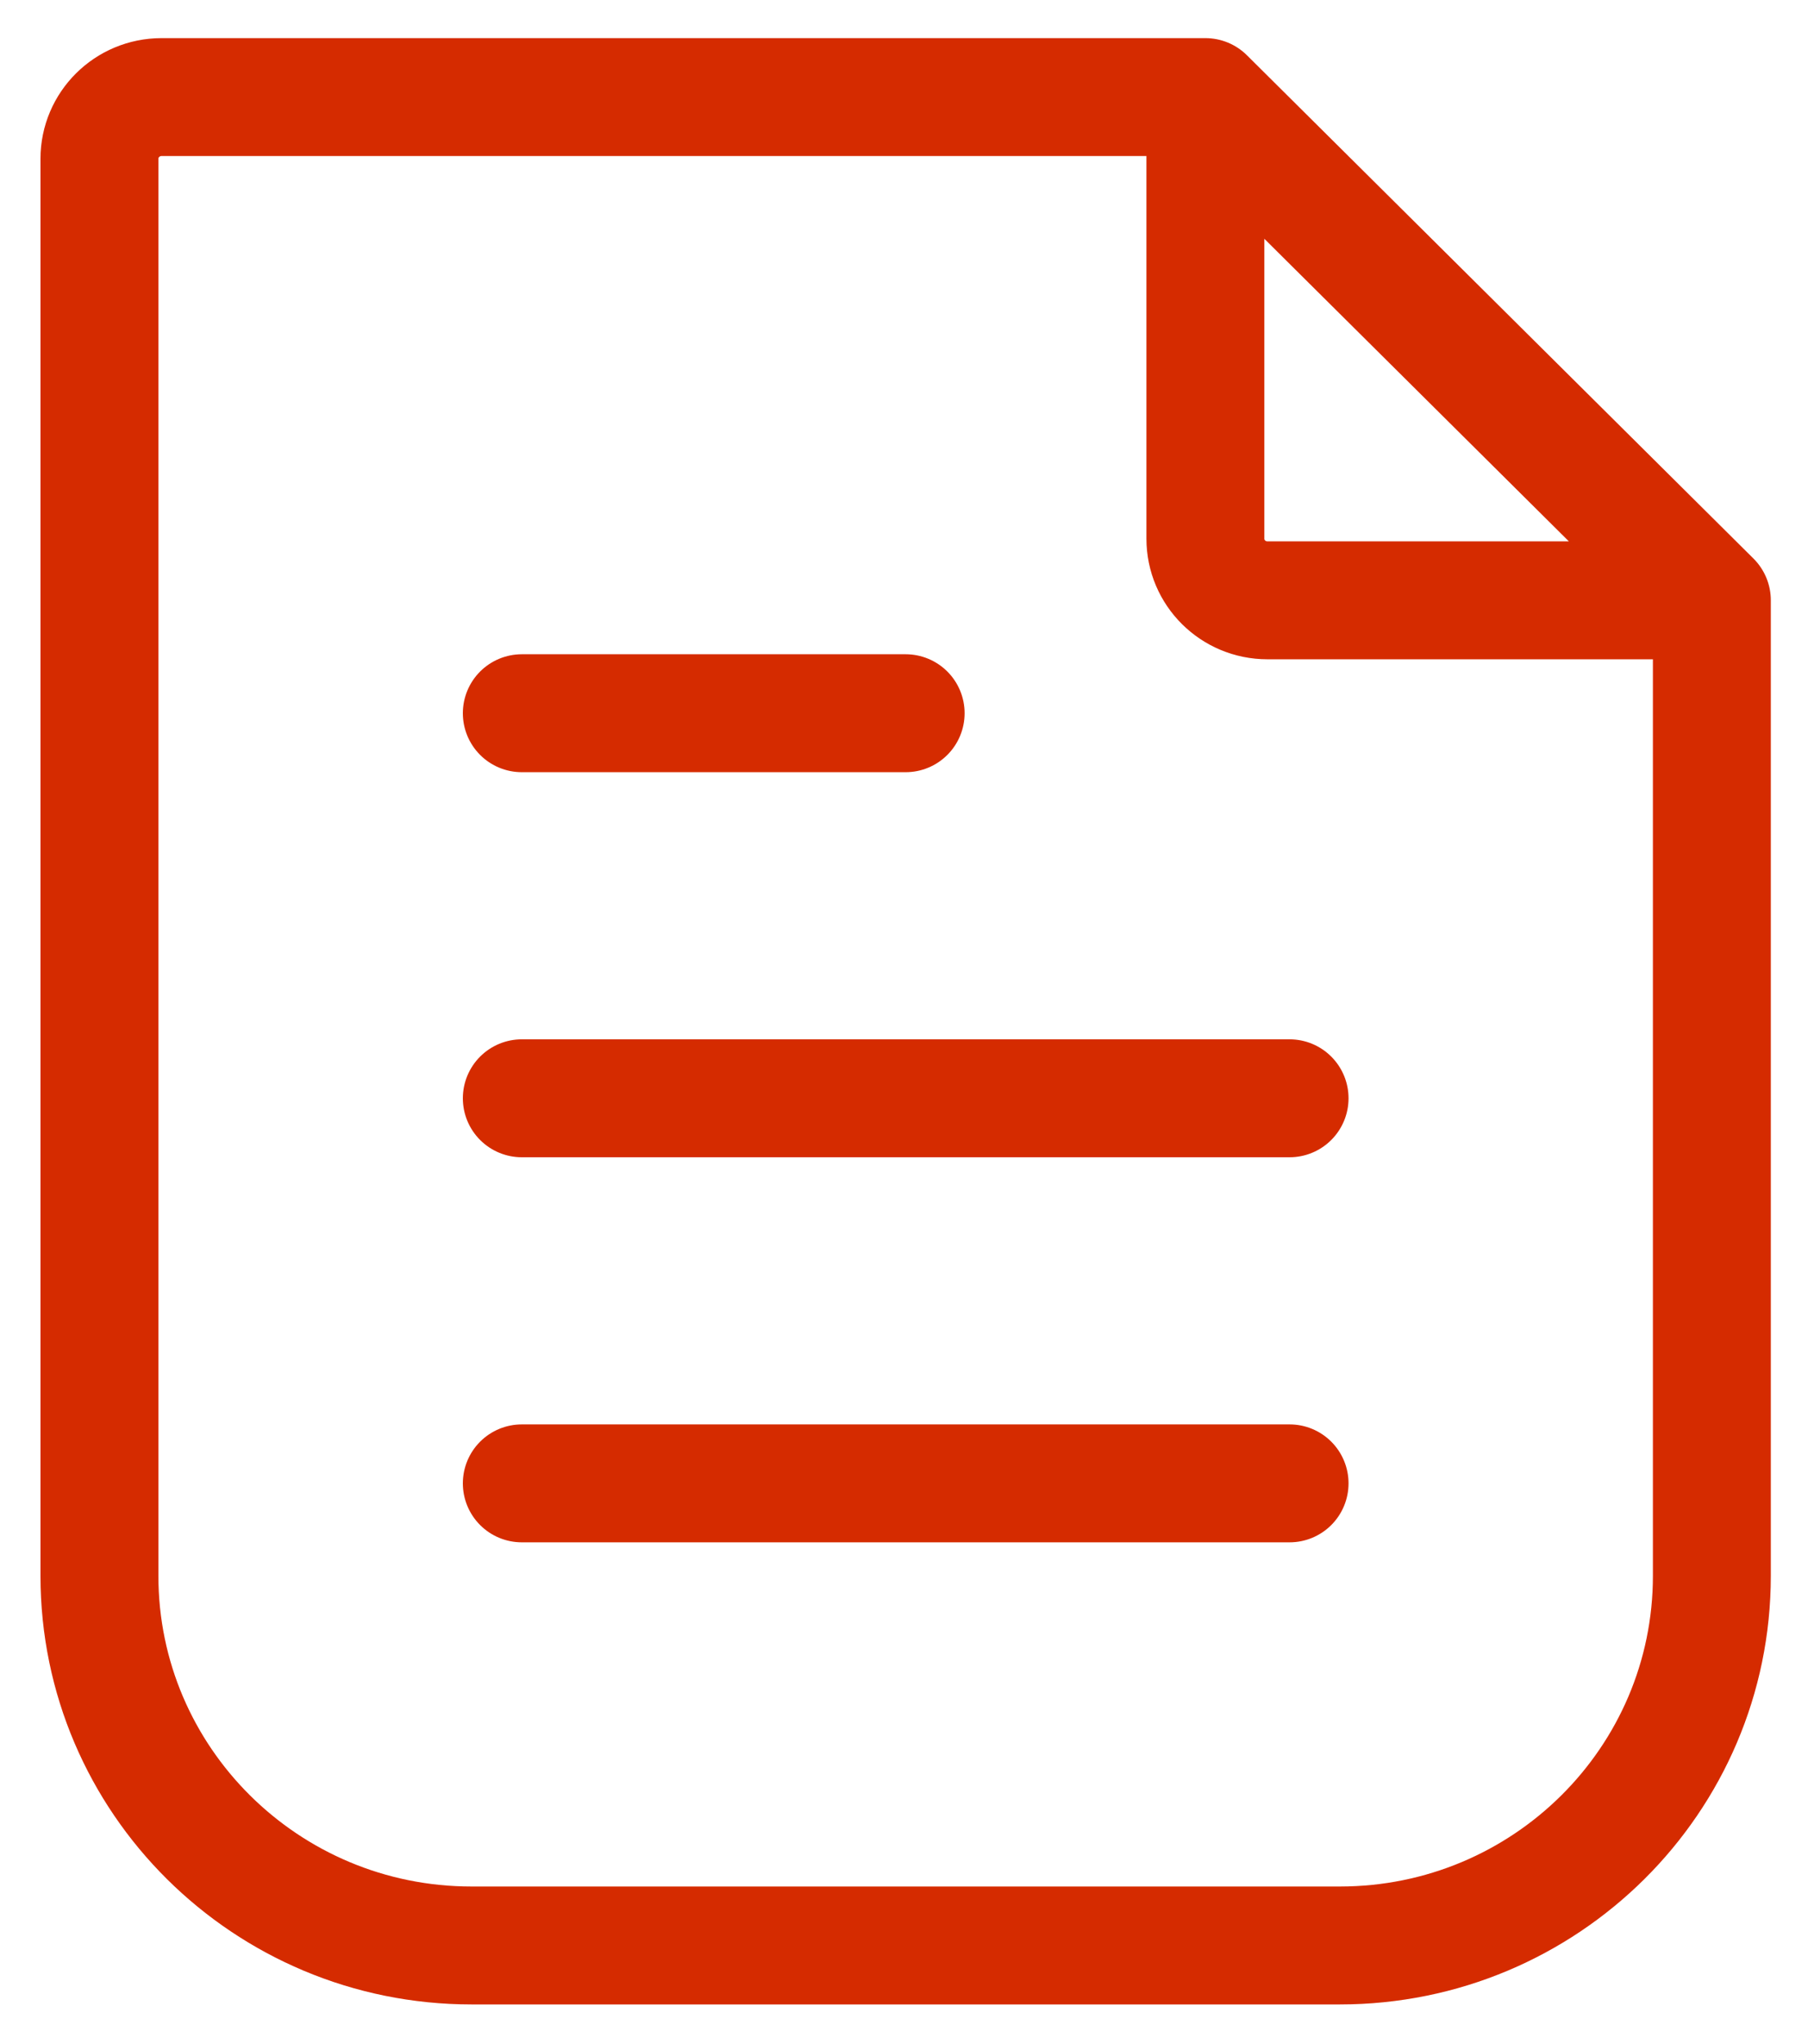
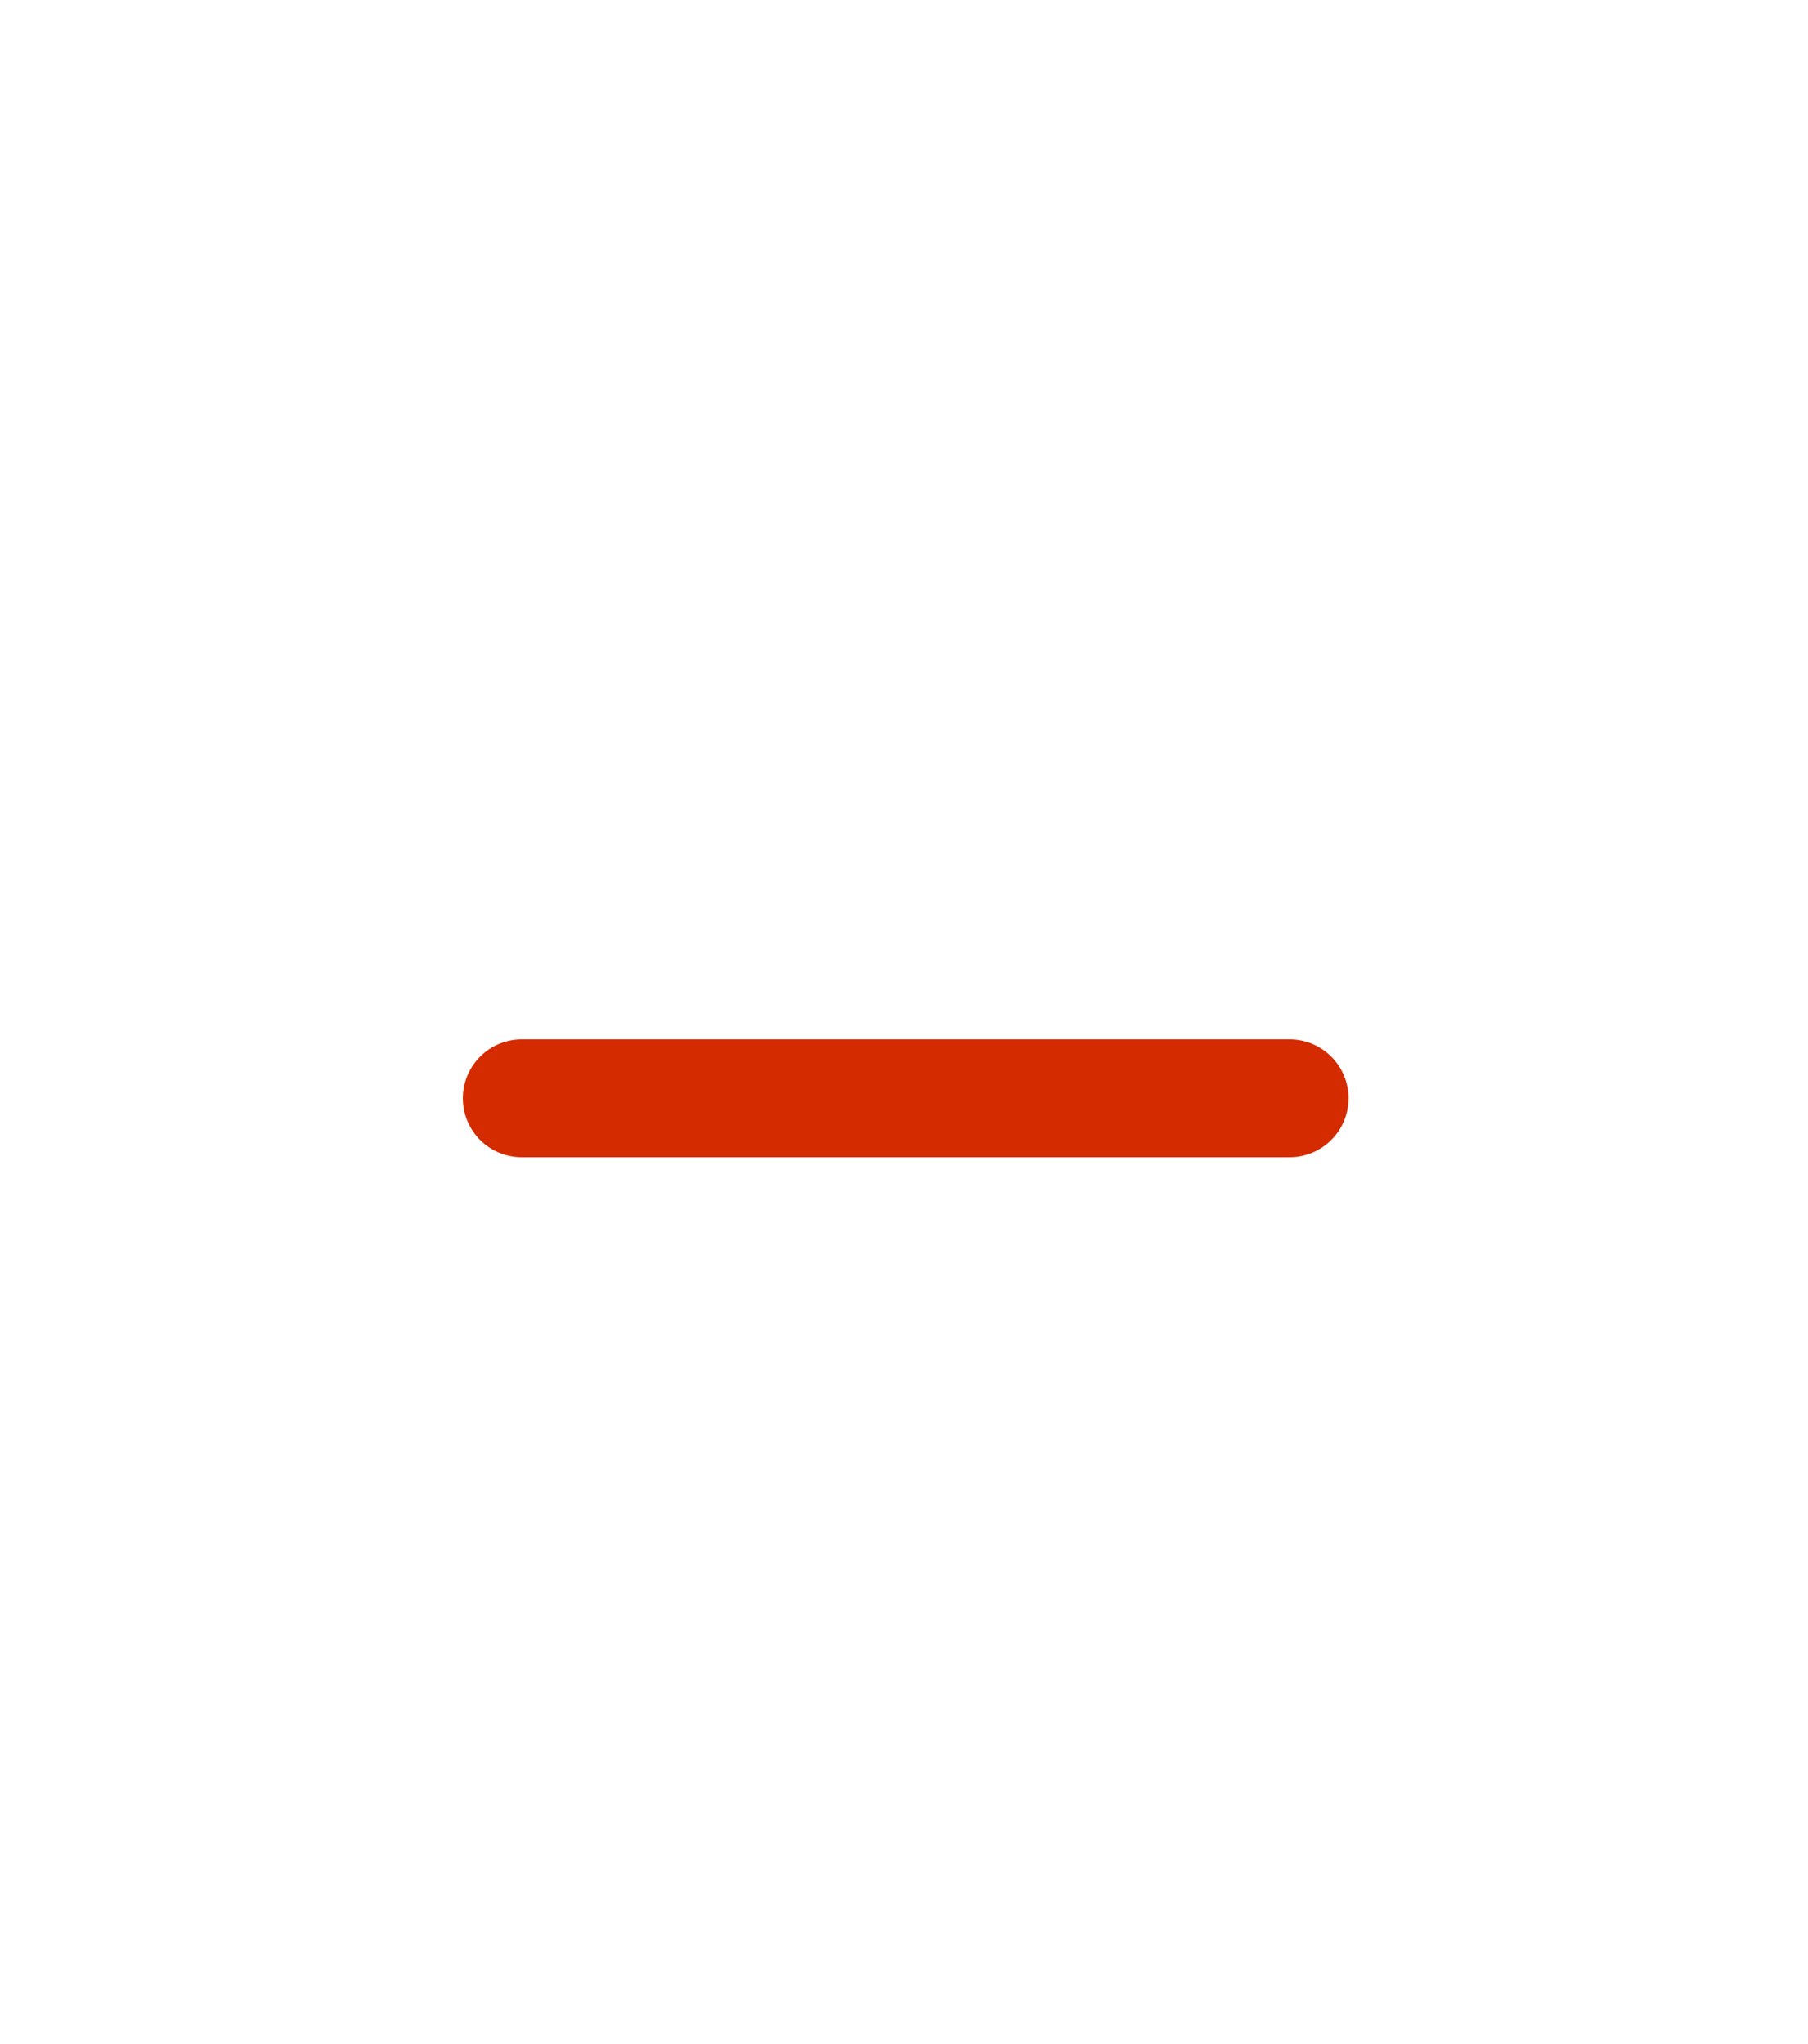
<svg xmlns="http://www.w3.org/2000/svg" width="23px" height="26px" viewBox="0 0 23 26" version="1.1">
  <title>718E046C-F659-4DAF-8C6B-047570A7E6CA</title>
  <desc>Created with sketchtool.</desc>
  <g id="02" stroke="none" stroke-width="1" fill="none" fill-rule="evenodd" stroke-linecap="round">
    <g id="Manuals" transform="translate(-247, -494)" stroke="#D52B00" stroke-width="1.5">
      <g id="File" transform="translate(248, 495)">
-         <path d="M5.638,8.072 L10.521,8.072" id="Stroke-1273" />
        <path d="M5.638,12.97 L15.405,12.97" id="Stroke-1275" />
-         <path d="M5.638,17.868 L15.405,17.868" id="Stroke-1277" />
-         <path d="M20.777,6.636 L20.777,19.044 C20.777,21.641 18.658,23.746 16.044,23.746 L4.999,23.746 C2.385,23.746 0.265,21.641 0.265,19.044 L0.265,1.019 C0.265,0.587 0.618,0.235 1.055,0.235 L14.334,0.235 L20.777,6.636 L15.123,6.636 C14.687,6.636 14.334,6.285 14.334,5.852 L14.334,0.235" id="Stroke-1279" stroke-linejoin="round" />
      </g>
    </g>
  </g>
</svg>